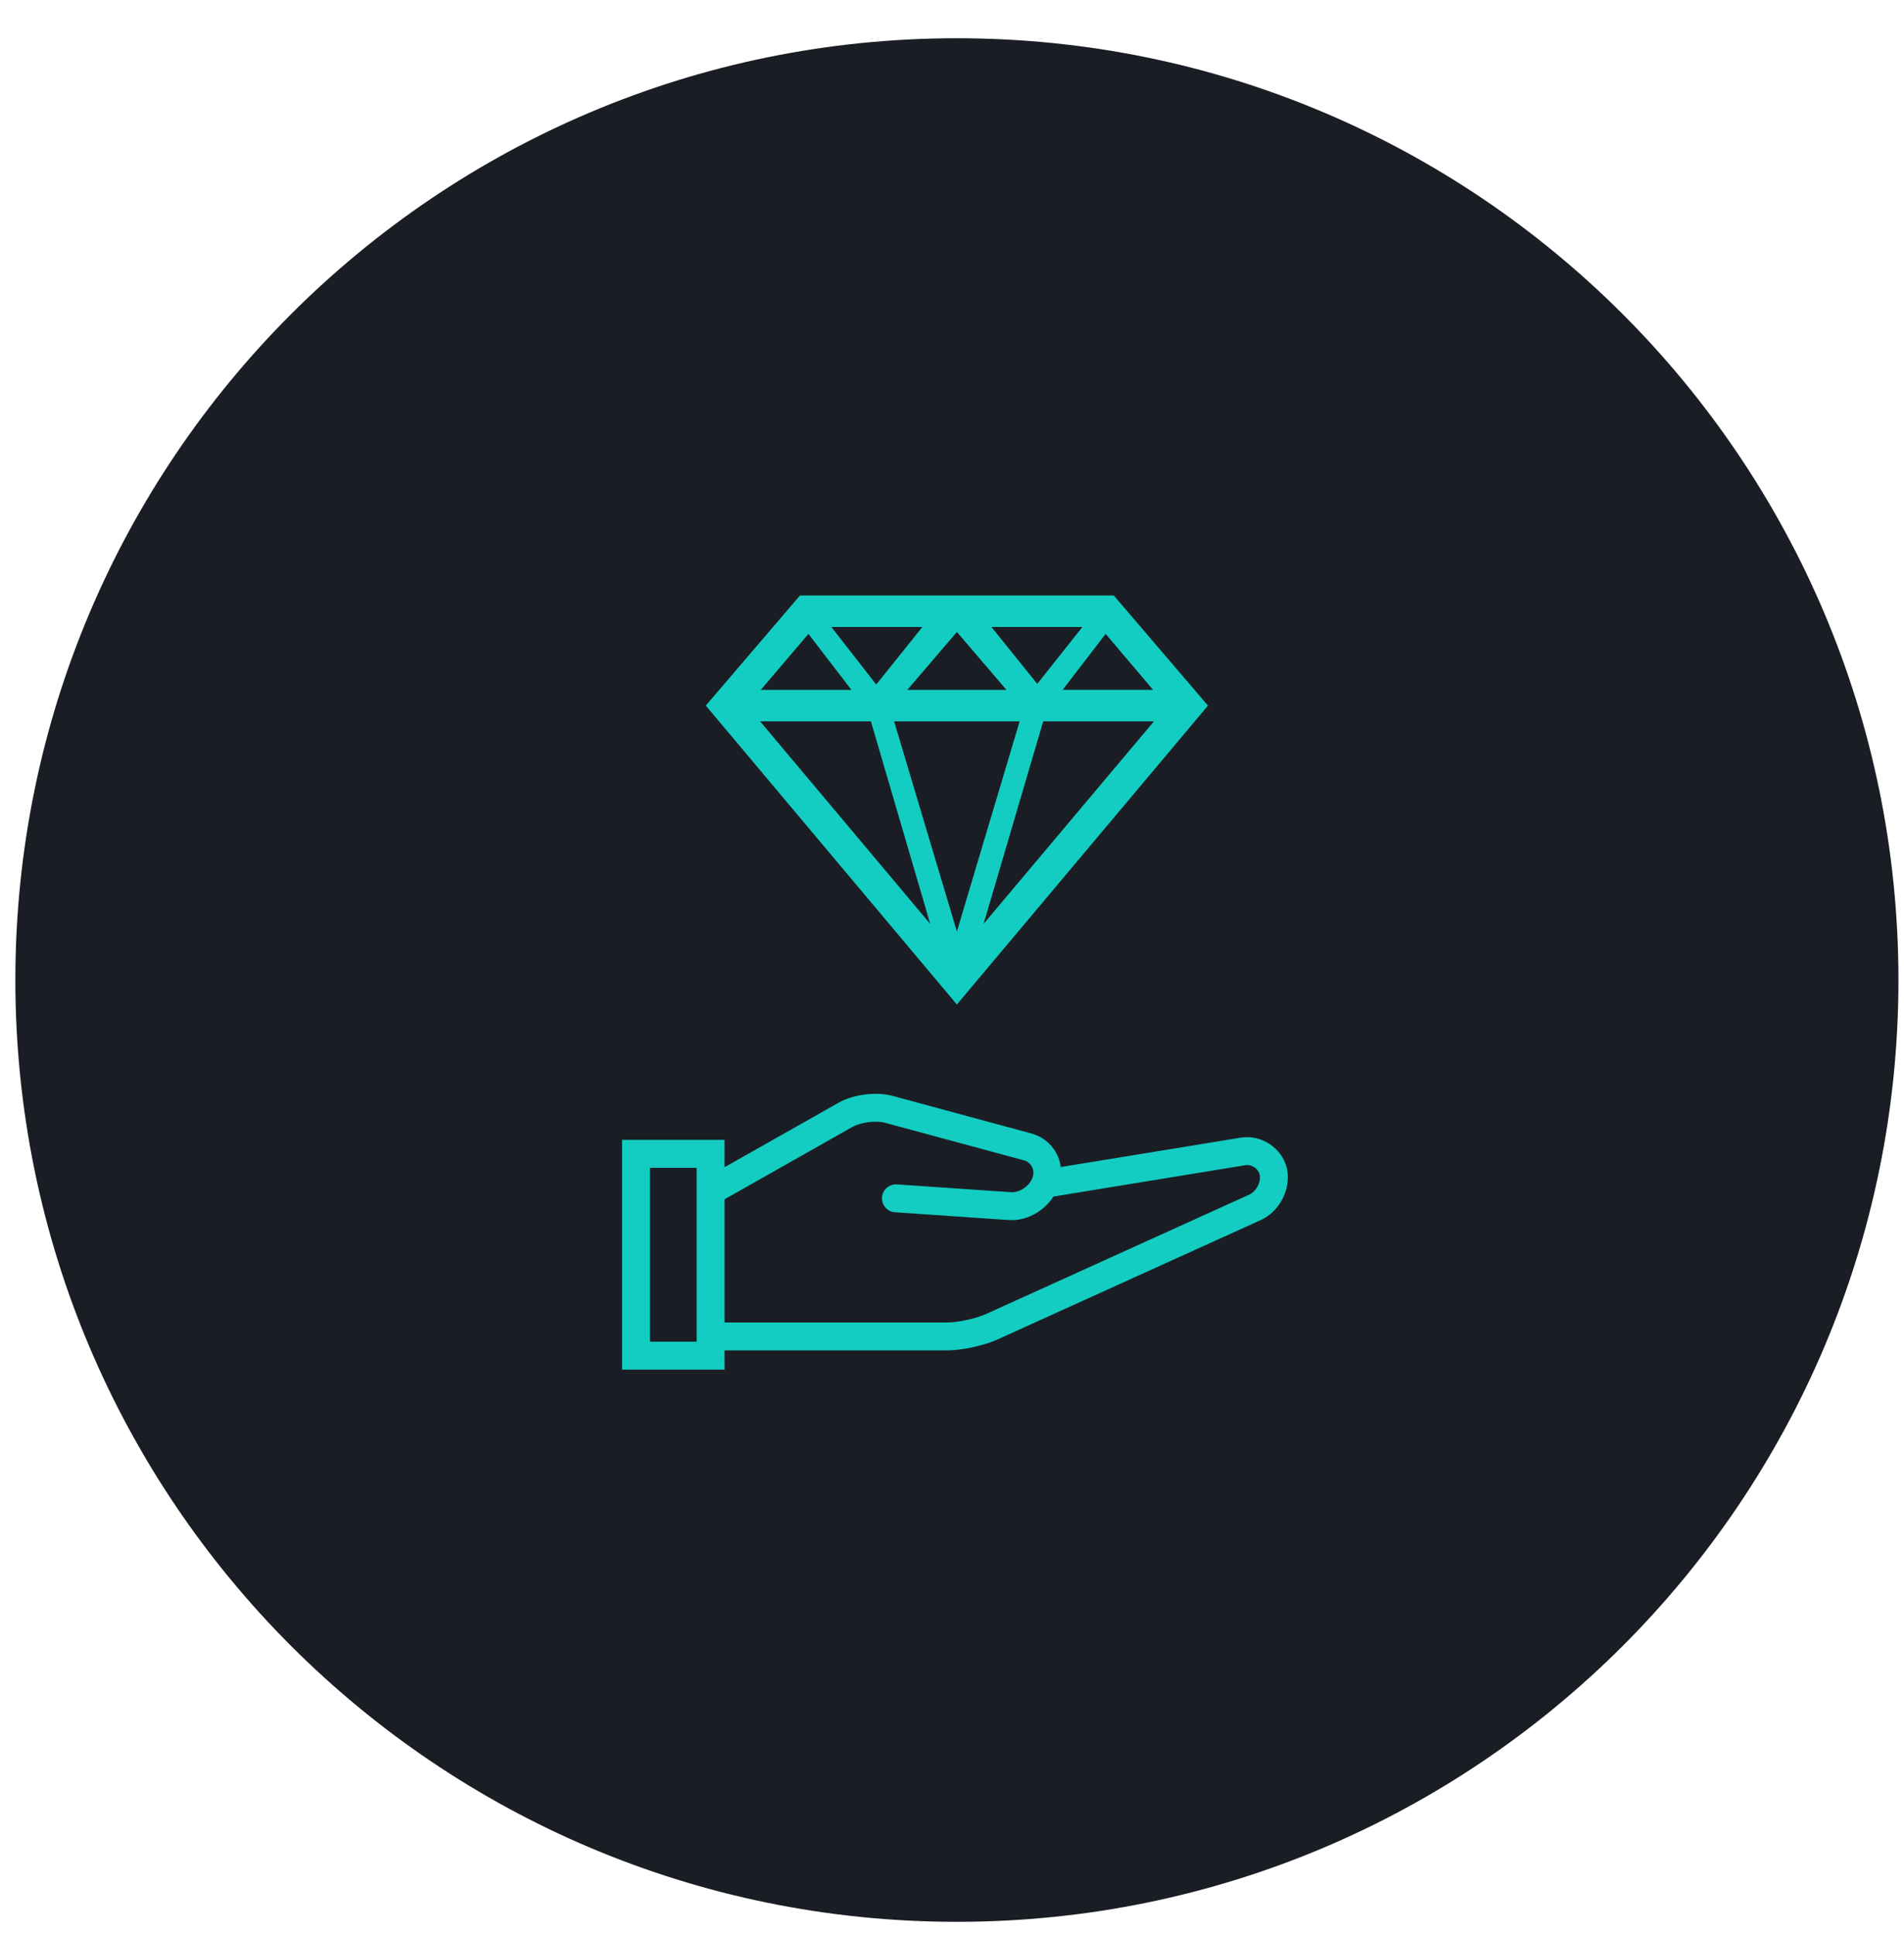
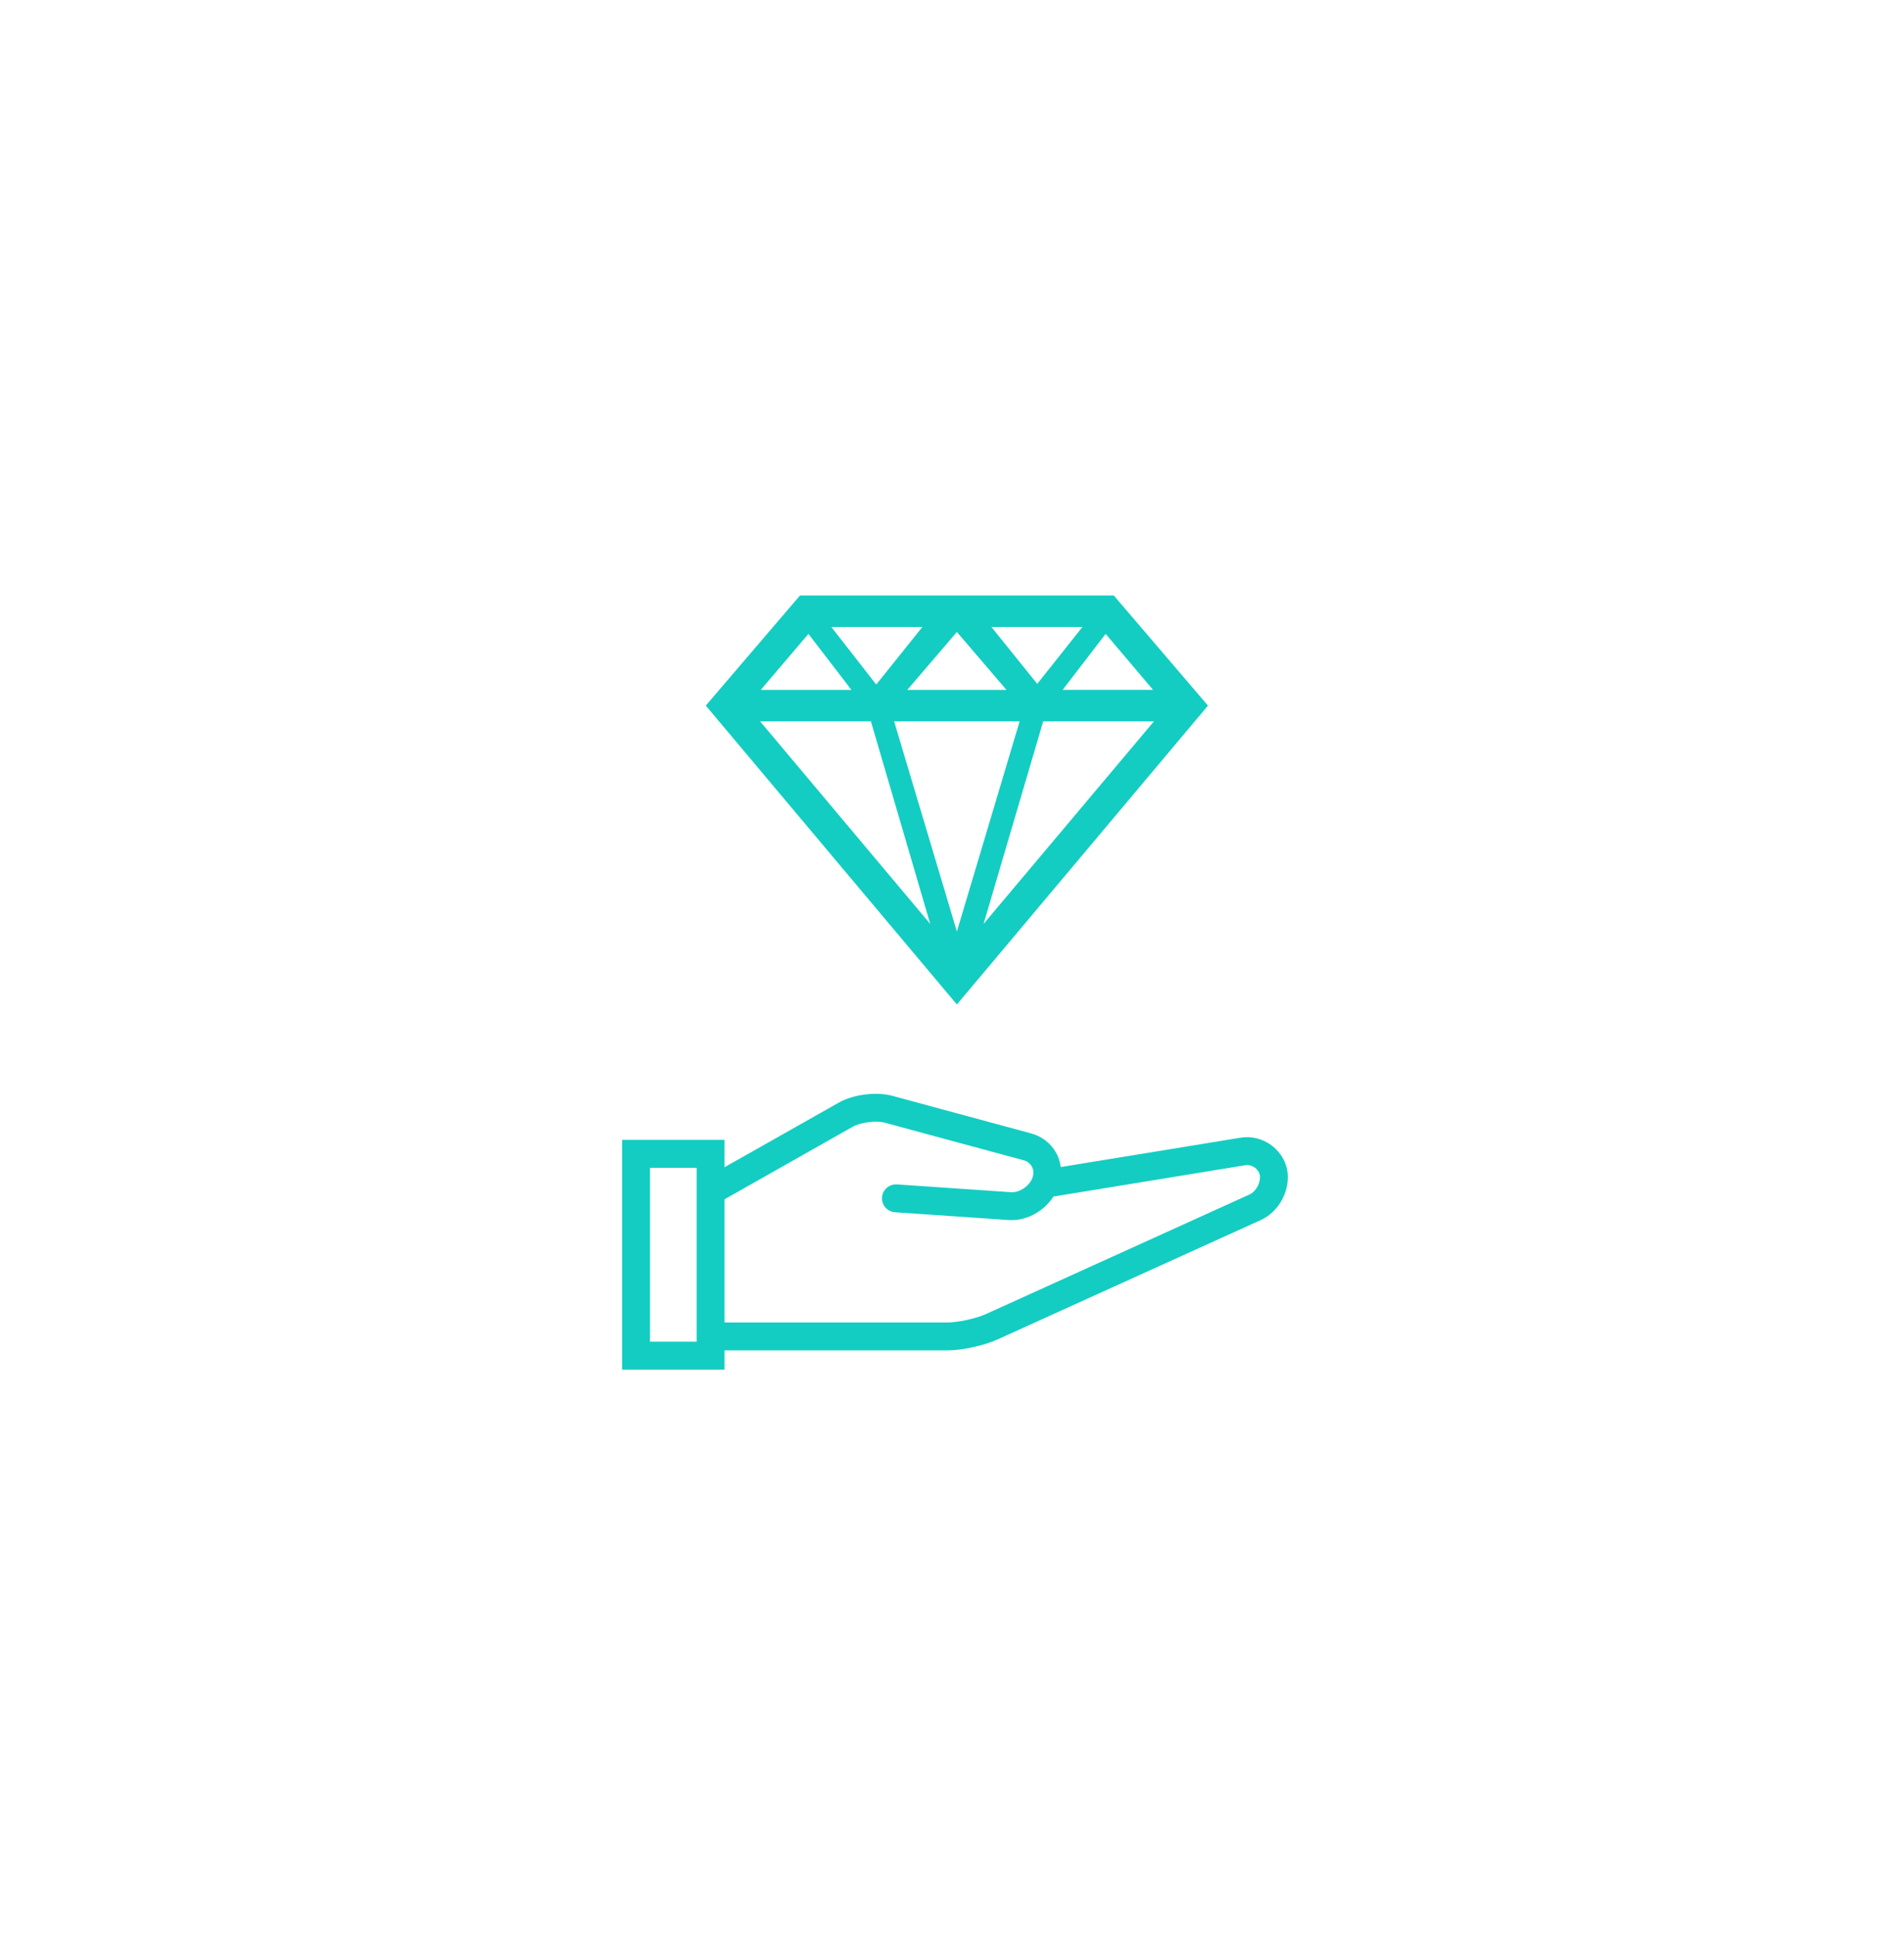
<svg xmlns="http://www.w3.org/2000/svg" width="62" height="63" viewBox="0 0 62 63" fill="none">
  <g clip-path="url(#clip0_2168_96764)">
-     <path d="M31.159 62.563C48.092 62.563 61.819 48.837 61.819 31.904C61.819 14.971 48.092 1.245 31.159 1.245C14.227 1.245 0.5 14.971 0.5 31.904C0.5 48.837 14.227 62.563 31.159 62.563Z" fill="#1A1E24" />
    <path d="M36.269 19.386H26.049L22.983 22.97L31.159 32.7L39.335 22.971L36.269 19.386ZM27.725 22.459H24.772L26.325 20.636L27.725 22.458V22.459ZM29.544 22.459L31.159 20.573L32.774 22.459H29.544ZM33.203 23.482L31.159 30.324L29.115 23.483H33.203V23.482ZM28.359 23.482L30.291 30.077L24.751 23.482H28.359ZM33.97 23.482H37.577L32.028 30.077L33.97 23.482ZM34.603 22.457L36.003 20.635L37.547 22.457H34.583H34.603ZM35.247 20.41L33.776 22.263L32.283 20.41H35.247ZM28.533 22.284L27.071 20.411H30.035L28.533 22.284V22.284Z" fill="#13CDC2" />
    <path fill-rule="evenodd" clip-rule="evenodd" d="M40.682 38.888L32.103 42.779C31.781 42.925 31.19 43.053 30.838 43.053H23.593V39.042L27.764 36.682C28.026 36.535 28.526 36.471 28.816 36.55L33.339 37.773C33.452 37.804 33.545 37.876 33.599 37.976C33.655 38.076 33.665 38.194 33.627 38.319C33.539 38.602 33.197 38.839 32.907 38.81L29.206 38.557C28.952 38.545 28.739 38.73 28.722 38.979C28.704 39.23 28.893 39.447 29.143 39.464L32.846 39.717C32.877 39.719 32.91 39.72 32.943 39.72C33.484 39.72 34.007 39.409 34.305 38.952L40.546 37.933C40.76 37.898 40.973 38.042 41.022 38.248C41.063 38.491 40.908 38.786 40.682 38.888ZM21.166 43.678H22.685V38.017H21.166V43.678V43.678ZM41.912 38.075H41.913L41.911 38.066C41.911 38.06 41.909 38.053 41.907 38.046C41.752 37.376 41.082 36.925 40.399 37.036L34.542 37.992C34.52 37.836 34.474 37.681 34.397 37.539C34.222 37.221 33.931 36.993 33.575 36.897L29.054 35.673C28.533 35.533 27.786 35.627 27.318 35.892L23.593 37.998V37.108H20.258V44.587H23.593V43.961H30.838C31.318 43.961 32.039 43.806 32.479 43.606L41.058 39.716C41.663 39.441 42.033 38.725 41.913 38.075H41.912Z" fill="#13CDC2" />
  </g>
  <defs>
    <clipPath id="clip0_2168_96764">
      <rect width="61.319" height="62" fill="white" transform="translate(0.5 0.861)" />
    </clipPath>
  </defs>
</svg>